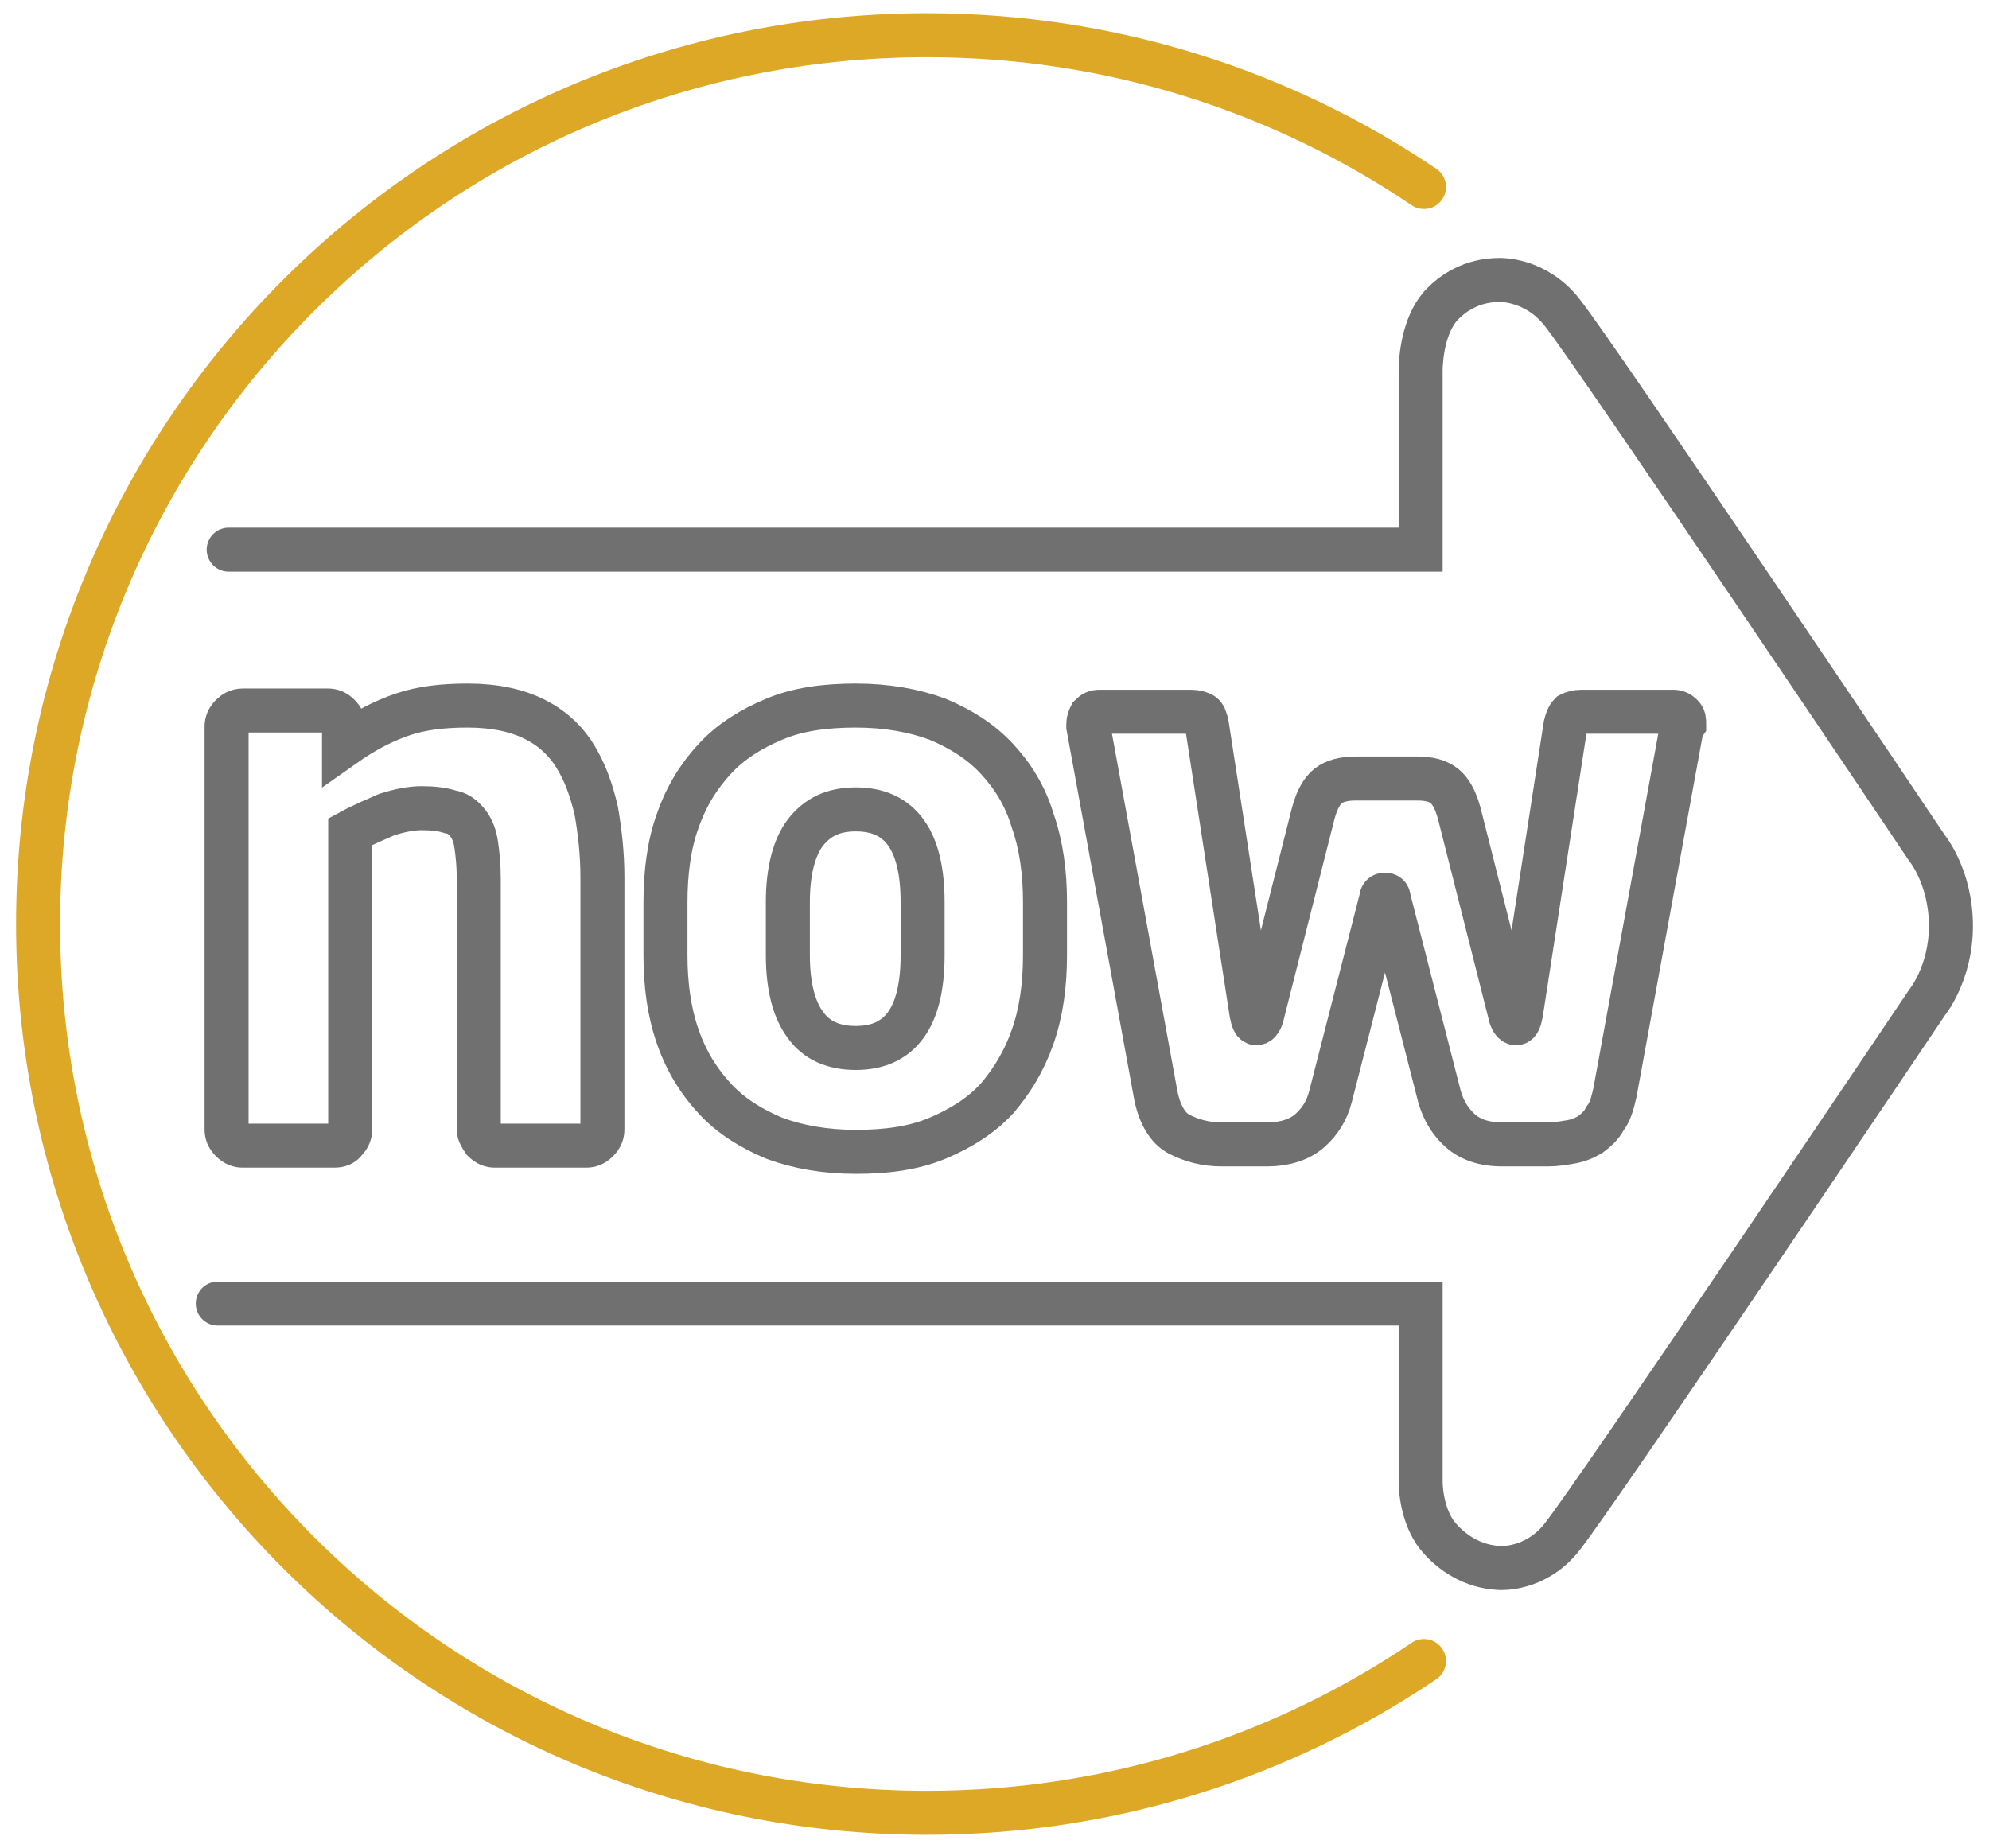
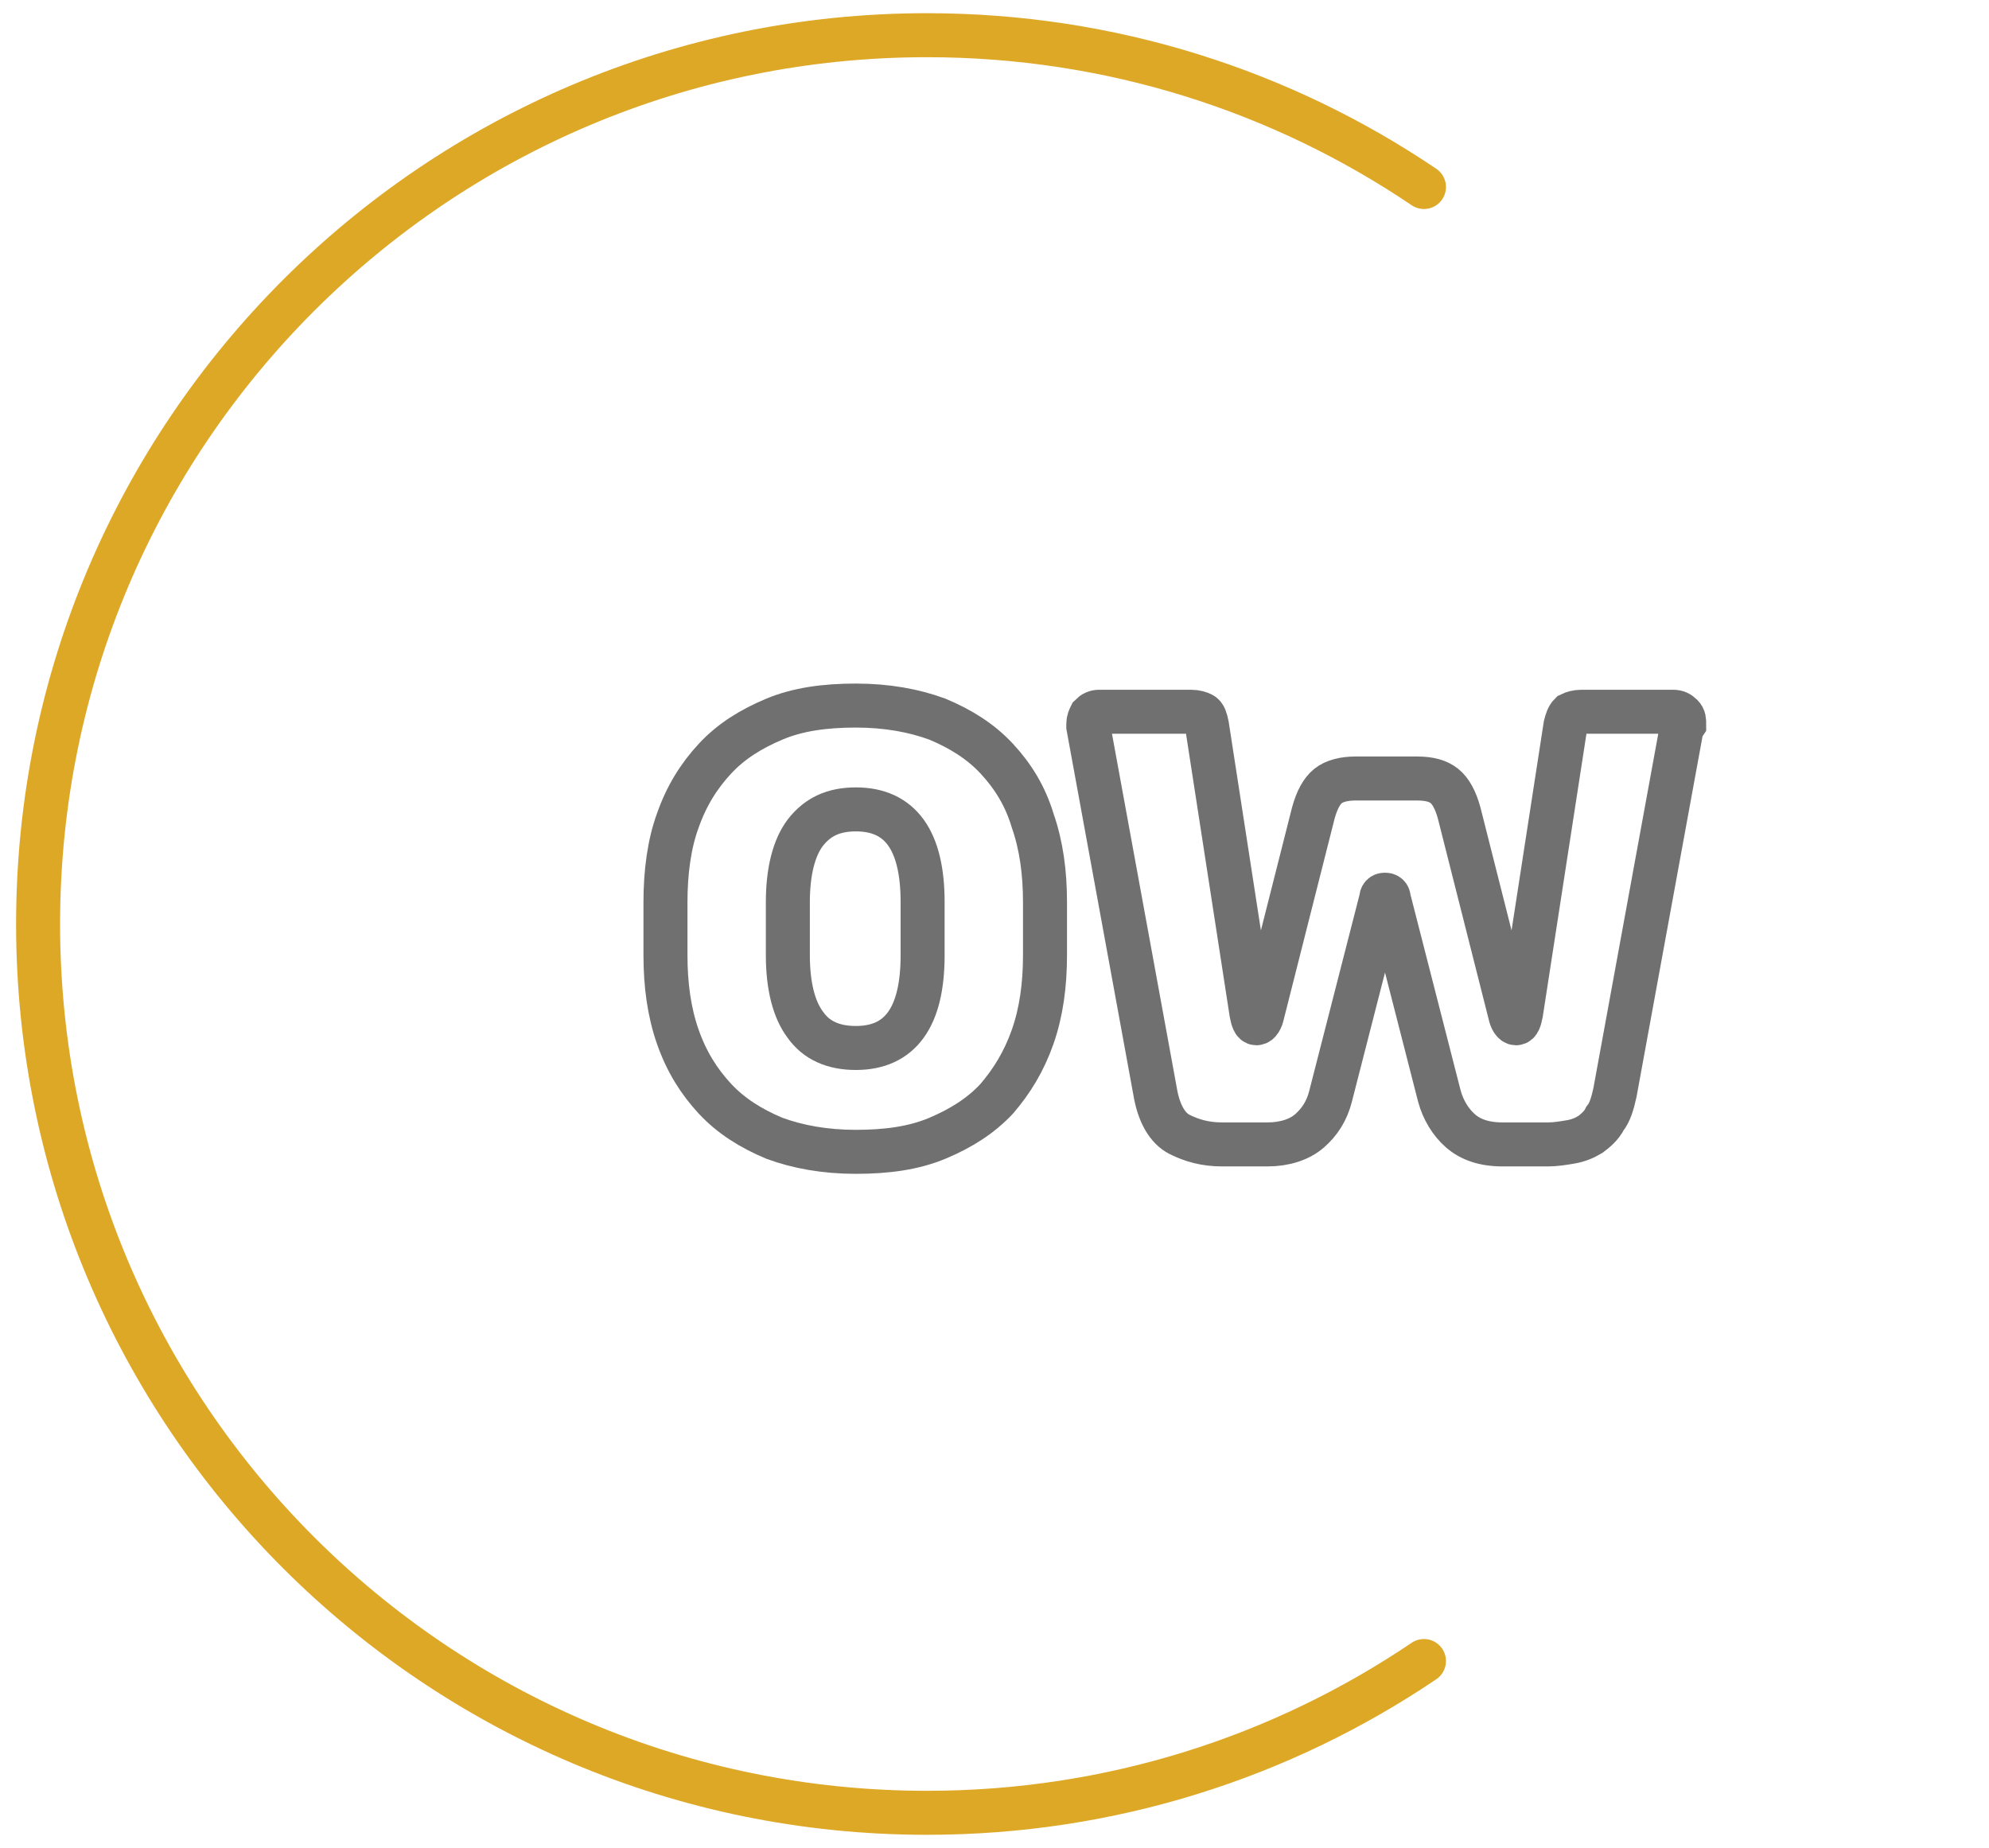
<svg xmlns="http://www.w3.org/2000/svg" width="113" height="105" viewBox="0 0 113 105" fill="none">
-   <path d="M33.944 64.812C33.733 65.023 33.522 65.093 33.312 65.093H28.114C27.903 65.093 27.692 65.023 27.482 64.812C27.341 64.601 27.2 64.391 27.2 64.18V49.923C27.2 49.15 27.13 48.517 27.06 48.026C26.991 47.534 26.851 47.112 26.57 46.761C26.288 46.41 26.007 46.199 25.586 46.129C25.164 45.988 24.602 45.918 23.97 45.918C23.337 45.918 22.705 46.058 22.004 46.269C21.372 46.55 20.669 46.831 19.896 47.253V64.18C19.896 64.391 19.826 64.601 19.615 64.812C19.475 65.023 19.264 65.093 18.983 65.093H13.787C13.576 65.093 13.365 65.023 13.154 64.812C12.943 64.601 12.873 64.391 12.873 64.18V41.282C12.873 41.073 12.943 40.862 13.154 40.651C13.295 40.511 13.505 40.37 13.787 40.37H18.631C18.842 40.37 19.053 40.44 19.264 40.651C19.404 40.792 19.545 41.002 19.545 41.282V42.336C20.739 41.493 21.863 40.932 22.916 40.581C23.97 40.23 25.164 40.089 26.57 40.089C28.114 40.089 29.378 40.37 30.362 40.862C31.346 41.352 32.117 42.055 32.679 42.968C33.241 43.882 33.593 44.865 33.874 46.058C34.084 47.253 34.225 48.517 34.225 49.852V64.18C34.225 64.391 34.155 64.601 33.944 64.812Z" stroke="#707070" stroke-width="2.5" stroke-linecap="round" />
  <path d="M58.667 58.912C58.175 60.317 57.474 61.441 56.631 62.425C55.717 63.407 54.593 64.11 53.26 64.672C51.925 65.234 50.379 65.445 48.624 65.445C46.867 65.445 45.322 65.163 43.988 64.672C42.653 64.11 41.529 63.407 40.616 62.425C39.704 61.441 39.001 60.317 38.509 58.912C38.017 57.508 37.807 55.962 37.807 54.277V51.256C37.807 49.571 38.017 47.955 38.509 46.62C39.001 45.217 39.704 44.093 40.616 43.109C41.529 42.125 42.653 41.423 43.988 40.862C45.322 40.3 46.867 40.089 48.624 40.089C50.379 40.089 51.925 40.37 53.26 40.862C54.593 41.423 55.717 42.125 56.631 43.109C57.544 44.093 58.245 45.217 58.667 46.62C59.159 48.026 59.369 49.571 59.369 51.256V54.277C59.369 55.962 59.159 57.508 58.667 58.912ZM52.416 51.256C52.416 47.745 51.152 45.988 48.624 45.988C47.359 45.988 46.446 46.41 45.743 47.323C45.111 48.166 44.76 49.501 44.76 51.256V54.277C44.76 56.032 45.111 57.367 45.743 58.211C46.376 59.123 47.359 59.544 48.624 59.544C51.152 59.544 52.416 57.789 52.416 54.277V51.256Z" stroke="#707070" stroke-width="2.5" stroke-linecap="round" />
  <path d="M95.543 41.352L91.75 62.074C91.609 62.706 91.469 63.196 91.188 63.547C90.977 63.969 90.626 64.25 90.345 64.461C89.993 64.672 89.642 64.812 89.221 64.882C88.799 64.953 88.379 65.023 87.957 65.023H85.358C84.304 65.023 83.532 64.742 82.97 64.25C82.408 63.758 81.987 63.057 81.776 62.284L78.897 51.045C78.897 50.905 78.826 50.835 78.686 50.835C78.545 50.835 78.475 50.905 78.475 51.045L75.594 62.284C75.384 63.127 74.963 63.758 74.401 64.25C73.839 64.742 72.996 65.023 72.013 65.023H69.414C68.501 65.023 67.728 64.812 67.025 64.461C66.324 64.11 65.832 63.267 65.622 62.003L61.829 41.282V41.143C61.829 40.932 61.899 40.792 61.97 40.651C62.11 40.511 62.249 40.44 62.46 40.44H67.658C67.939 40.44 68.15 40.511 68.29 40.581C68.431 40.651 68.501 40.862 68.571 41.212L71.099 57.578C71.169 57.93 71.24 58.14 71.38 58.14C71.521 58.14 71.661 57.93 71.731 57.578L74.612 46.199C74.823 45.428 75.104 44.936 75.454 44.655C75.805 44.374 76.367 44.233 77 44.233H80.511C81.214 44.233 81.706 44.374 82.057 44.655C82.408 44.936 82.689 45.428 82.9 46.199L85.779 57.578C85.85 57.93 85.99 58.14 86.131 58.14C86.271 58.14 86.341 57.93 86.412 57.578L88.939 41.212C89.01 40.932 89.08 40.721 89.221 40.581C89.361 40.511 89.572 40.44 89.853 40.44H95.051C95.262 40.44 95.402 40.511 95.543 40.651C95.683 40.792 95.683 40.932 95.683 41.143L95.543 41.352ZM95.543 41.352V41.352Z" stroke="#707070" stroke-width="2.5" stroke-linecap="round" />
-   <path d="M12.372 74.066H80.71V84.157C80.71 84.756 80.859 86.401 81.831 87.448C82.504 88.194 83.625 89.017 85.195 89.092C85.195 89.092 87.213 89.241 88.709 87.372C90.578 85.055 109.49 56.947 109.49 56.947C109.49 56.947 110.837 55.302 110.837 52.612C110.837 49.845 109.49 48.201 109.49 48.201C109.49 48.201 90.578 20.018 88.709 17.701C87.213 15.832 85.195 15.906 85.195 15.906C83.625 15.906 82.504 16.654 81.831 17.402C80.859 18.523 80.71 20.391 80.71 21.064V31.232H12.993" stroke="#707070" stroke-width="2.5" stroke-linecap="round" />
  <path d="M80.899 94.376C72.839 99.821 63.123 103 52.664 103C24.773 103 2.164 80.391 2.164 52.501C2.164 24.61 24.773 2 52.664 2C63.123 2 72.839 5.18 80.899 10.625" stroke="#DEA827" stroke-width="2.5" stroke-linecap="round" />
</svg>